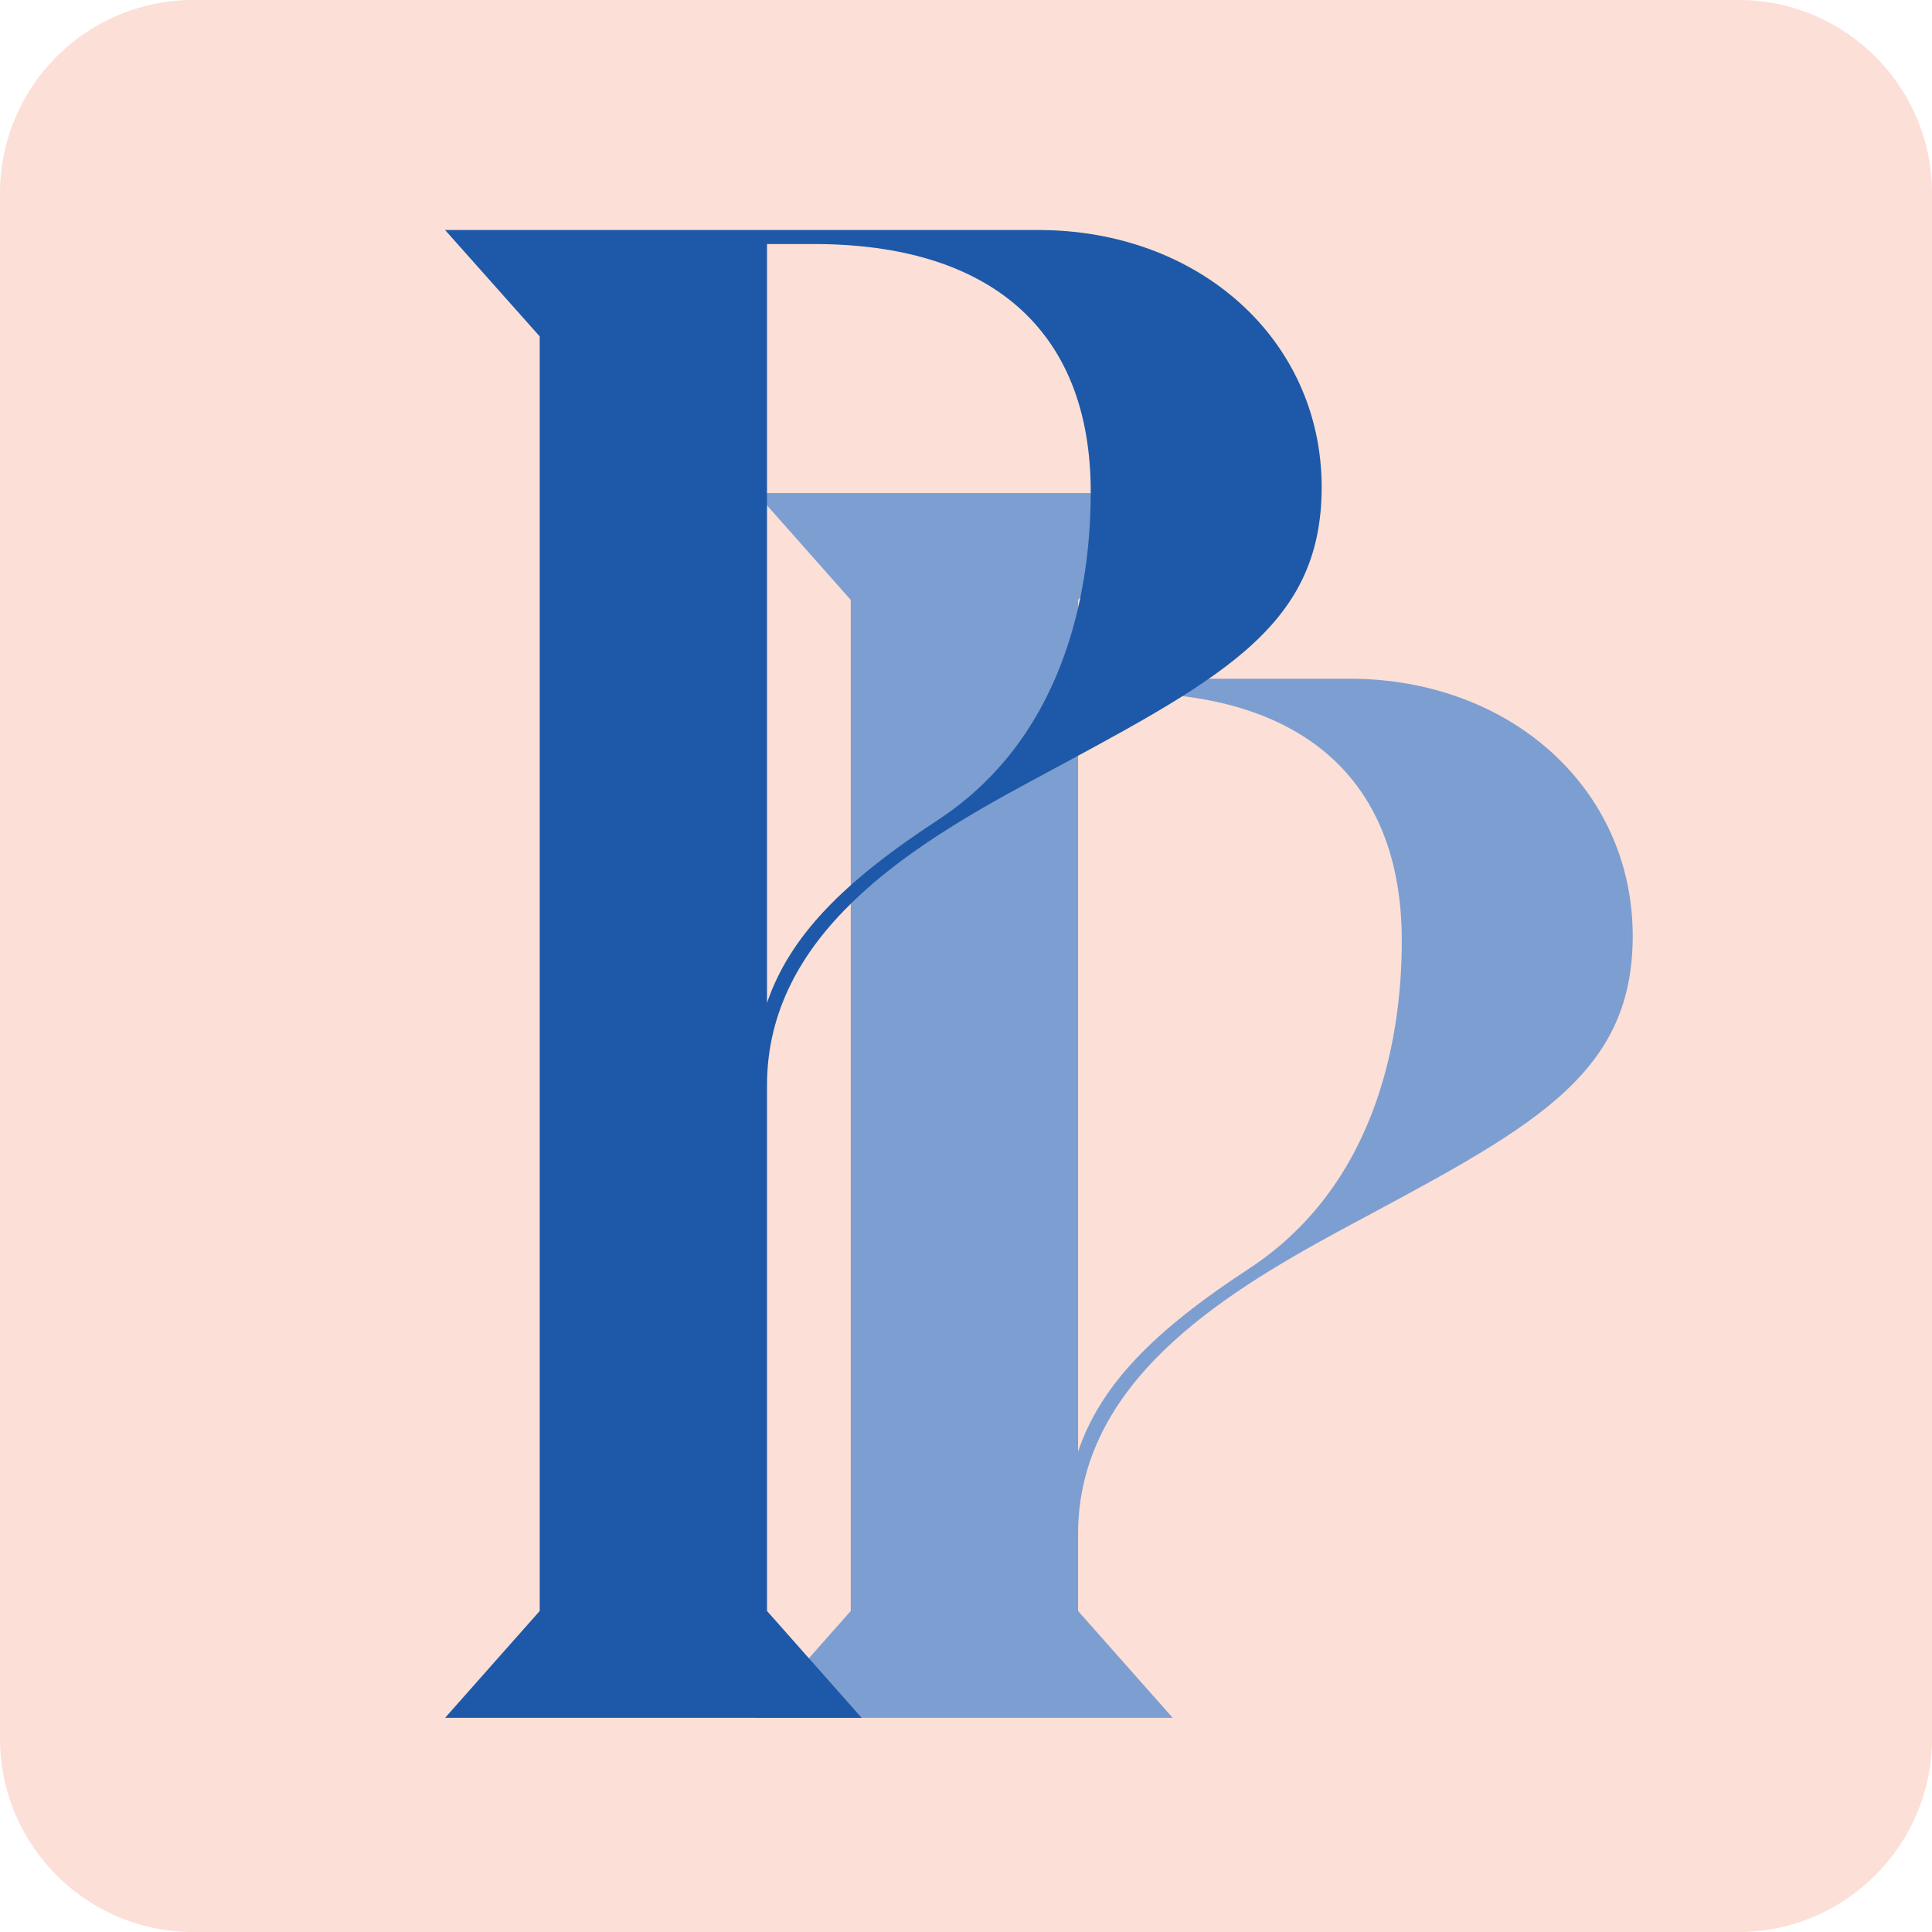
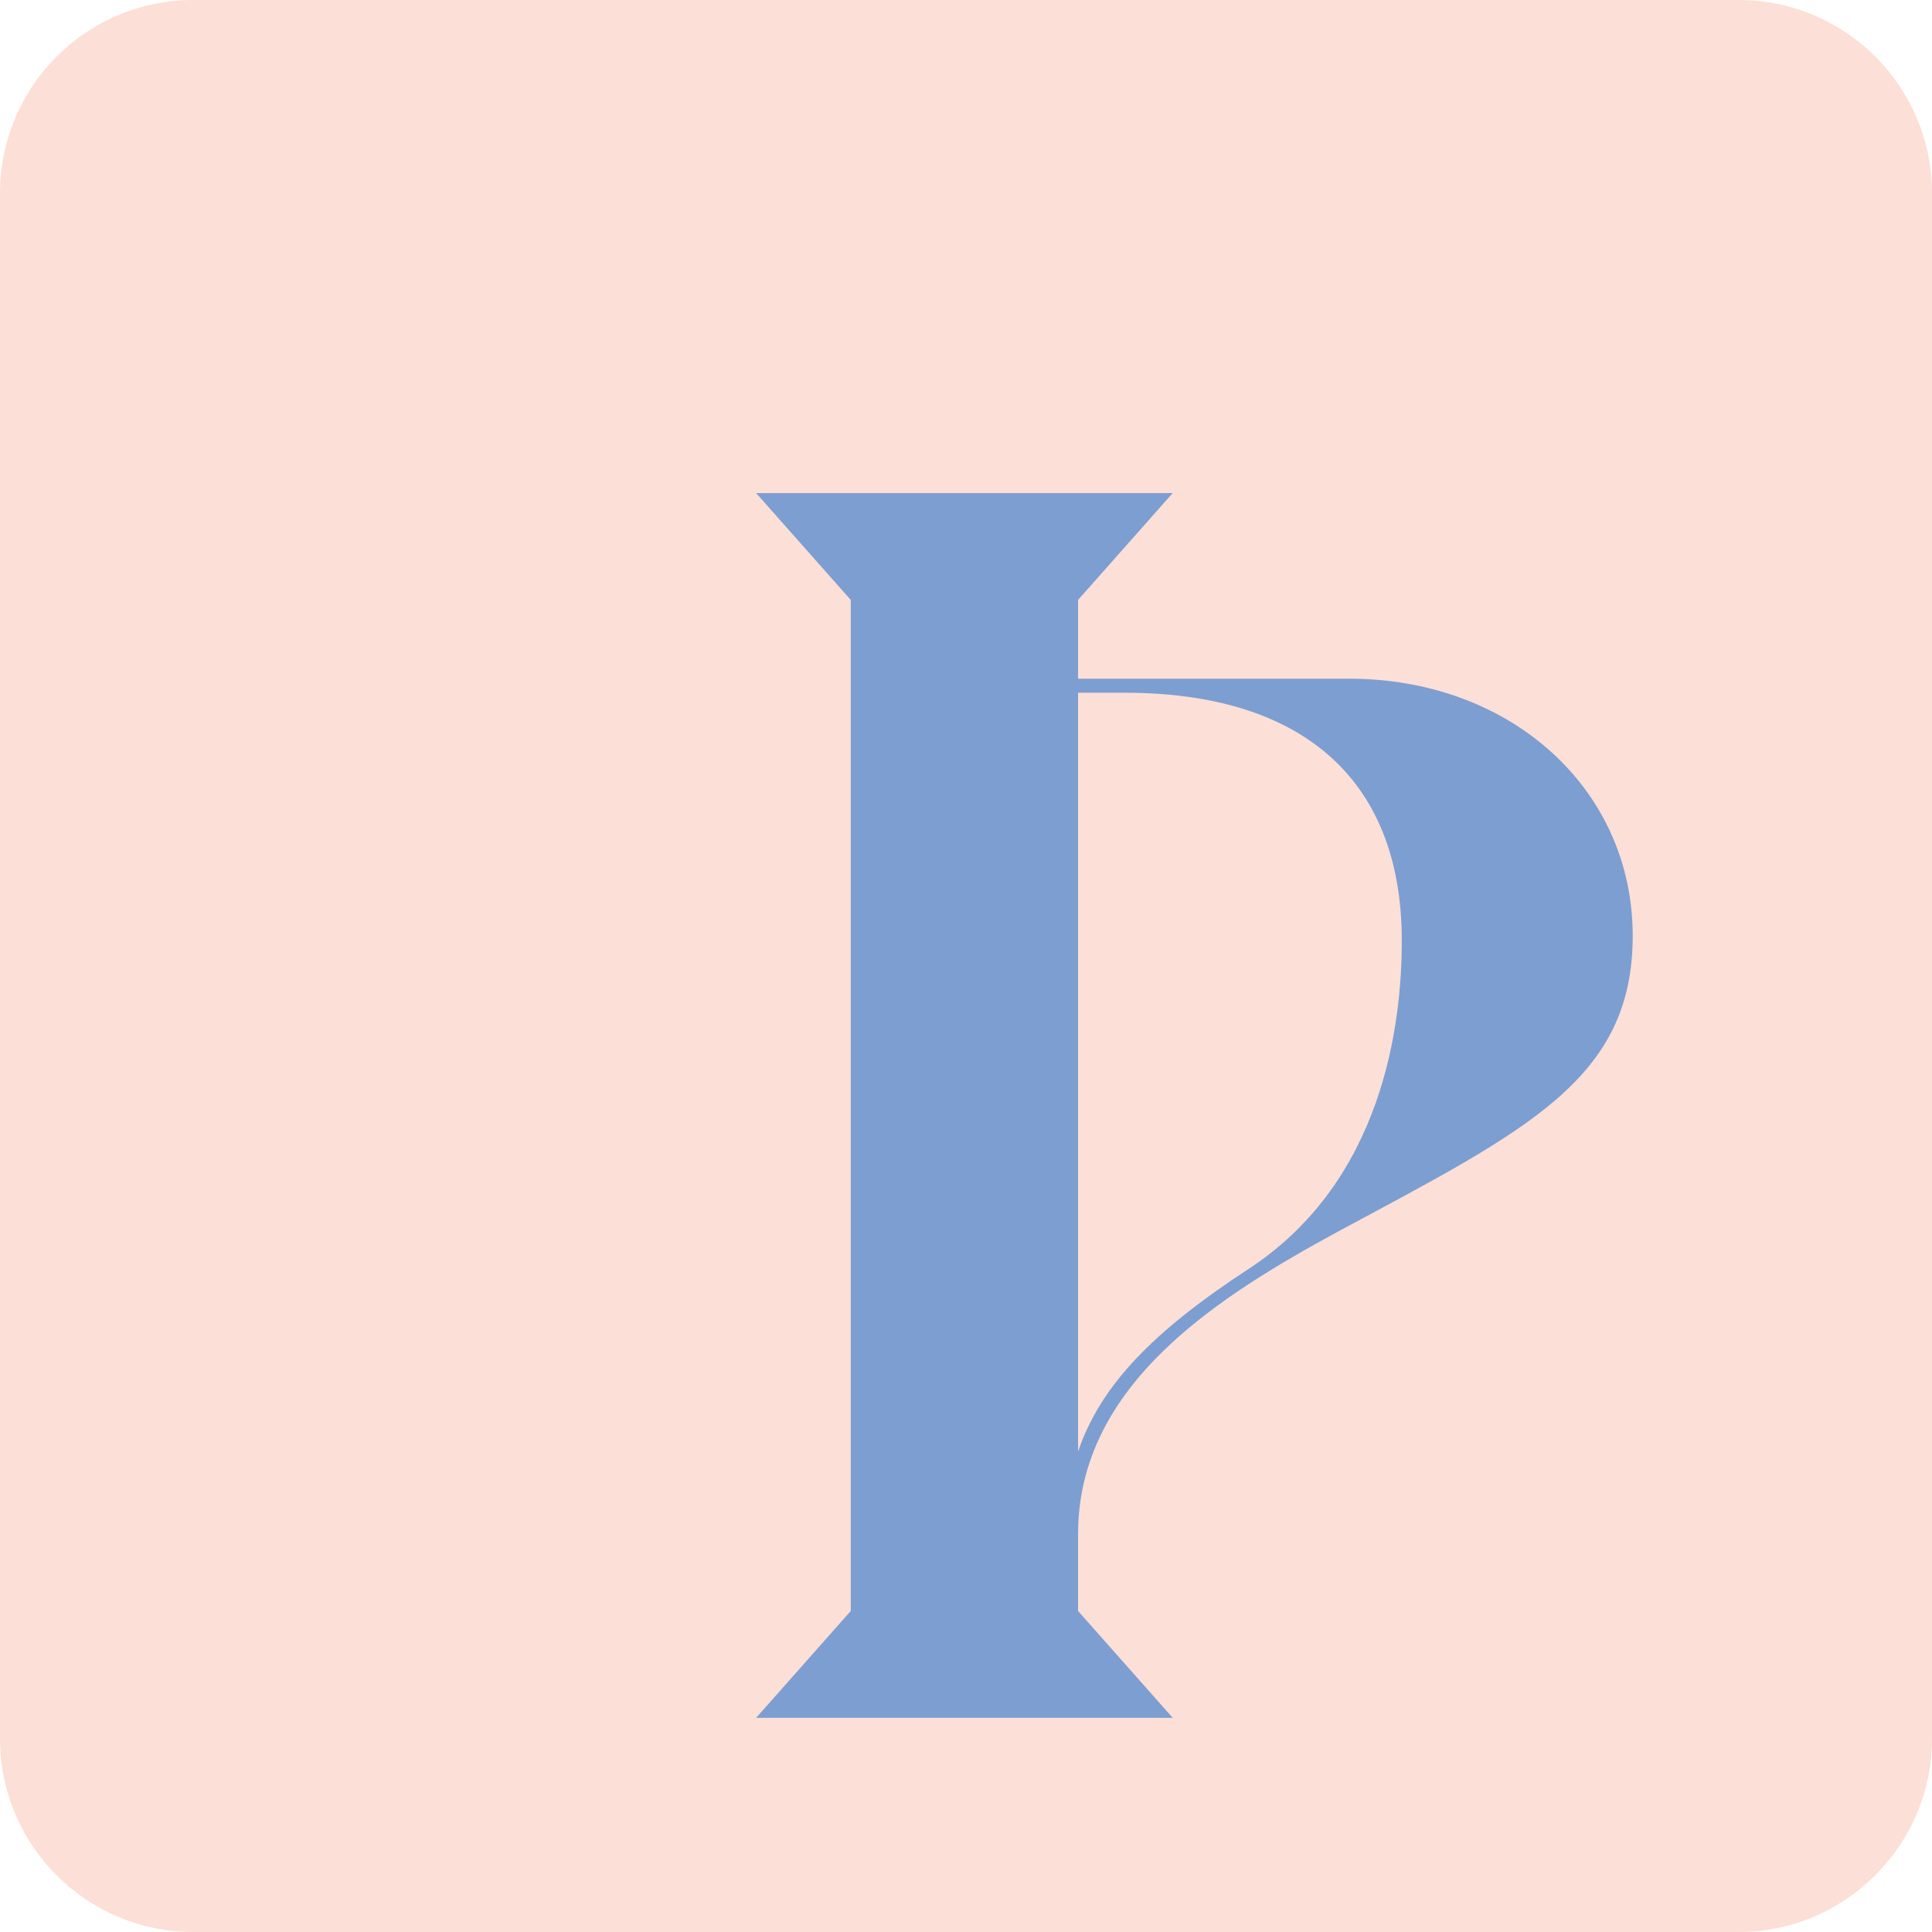
<svg xmlns="http://www.w3.org/2000/svg" xml:space="preserve" style="fill-rule:evenodd;clip-rule:evenodd;stroke-linejoin:round;stroke-miterlimit:2" viewBox="0 0 4267 4267">
  <path d="M4267 427c0-236-192-427-427-427H427A427 427 0 0 0 0 427v3413c0 235 191 427 427 427h3413c235 0 427-192 427-427V427Z" style="fill:#fcdfd6" />
  <path d="M2760 2801c294-194 336-537 336-723 0-367-232-548-611-548h-104v1676c50-147 166-266 379-405m-881 757V1325l-209-236h920l-209 236v174h599c356 0 626 243 626 568 0 316-232 428-649 652-263 143-576 337-576 669v170l209 236h-920l209-236Z" style="fill:#7d9ed1;fill-rule:nonzero" />
-   <path d="M1694 2215c50-146 166-266 379-405 294-194 336-537 336-723 0-367-232-548-611-548h-104v1676Zm1225-1139c0 316-232 428-649 653-263 142-576 336-576 668v1161l209 236H983l209-236V743L983 508h1310c356 0 626 243 626 568" style="fill:#1d59a8;fill-rule:nonzero" />
</svg>